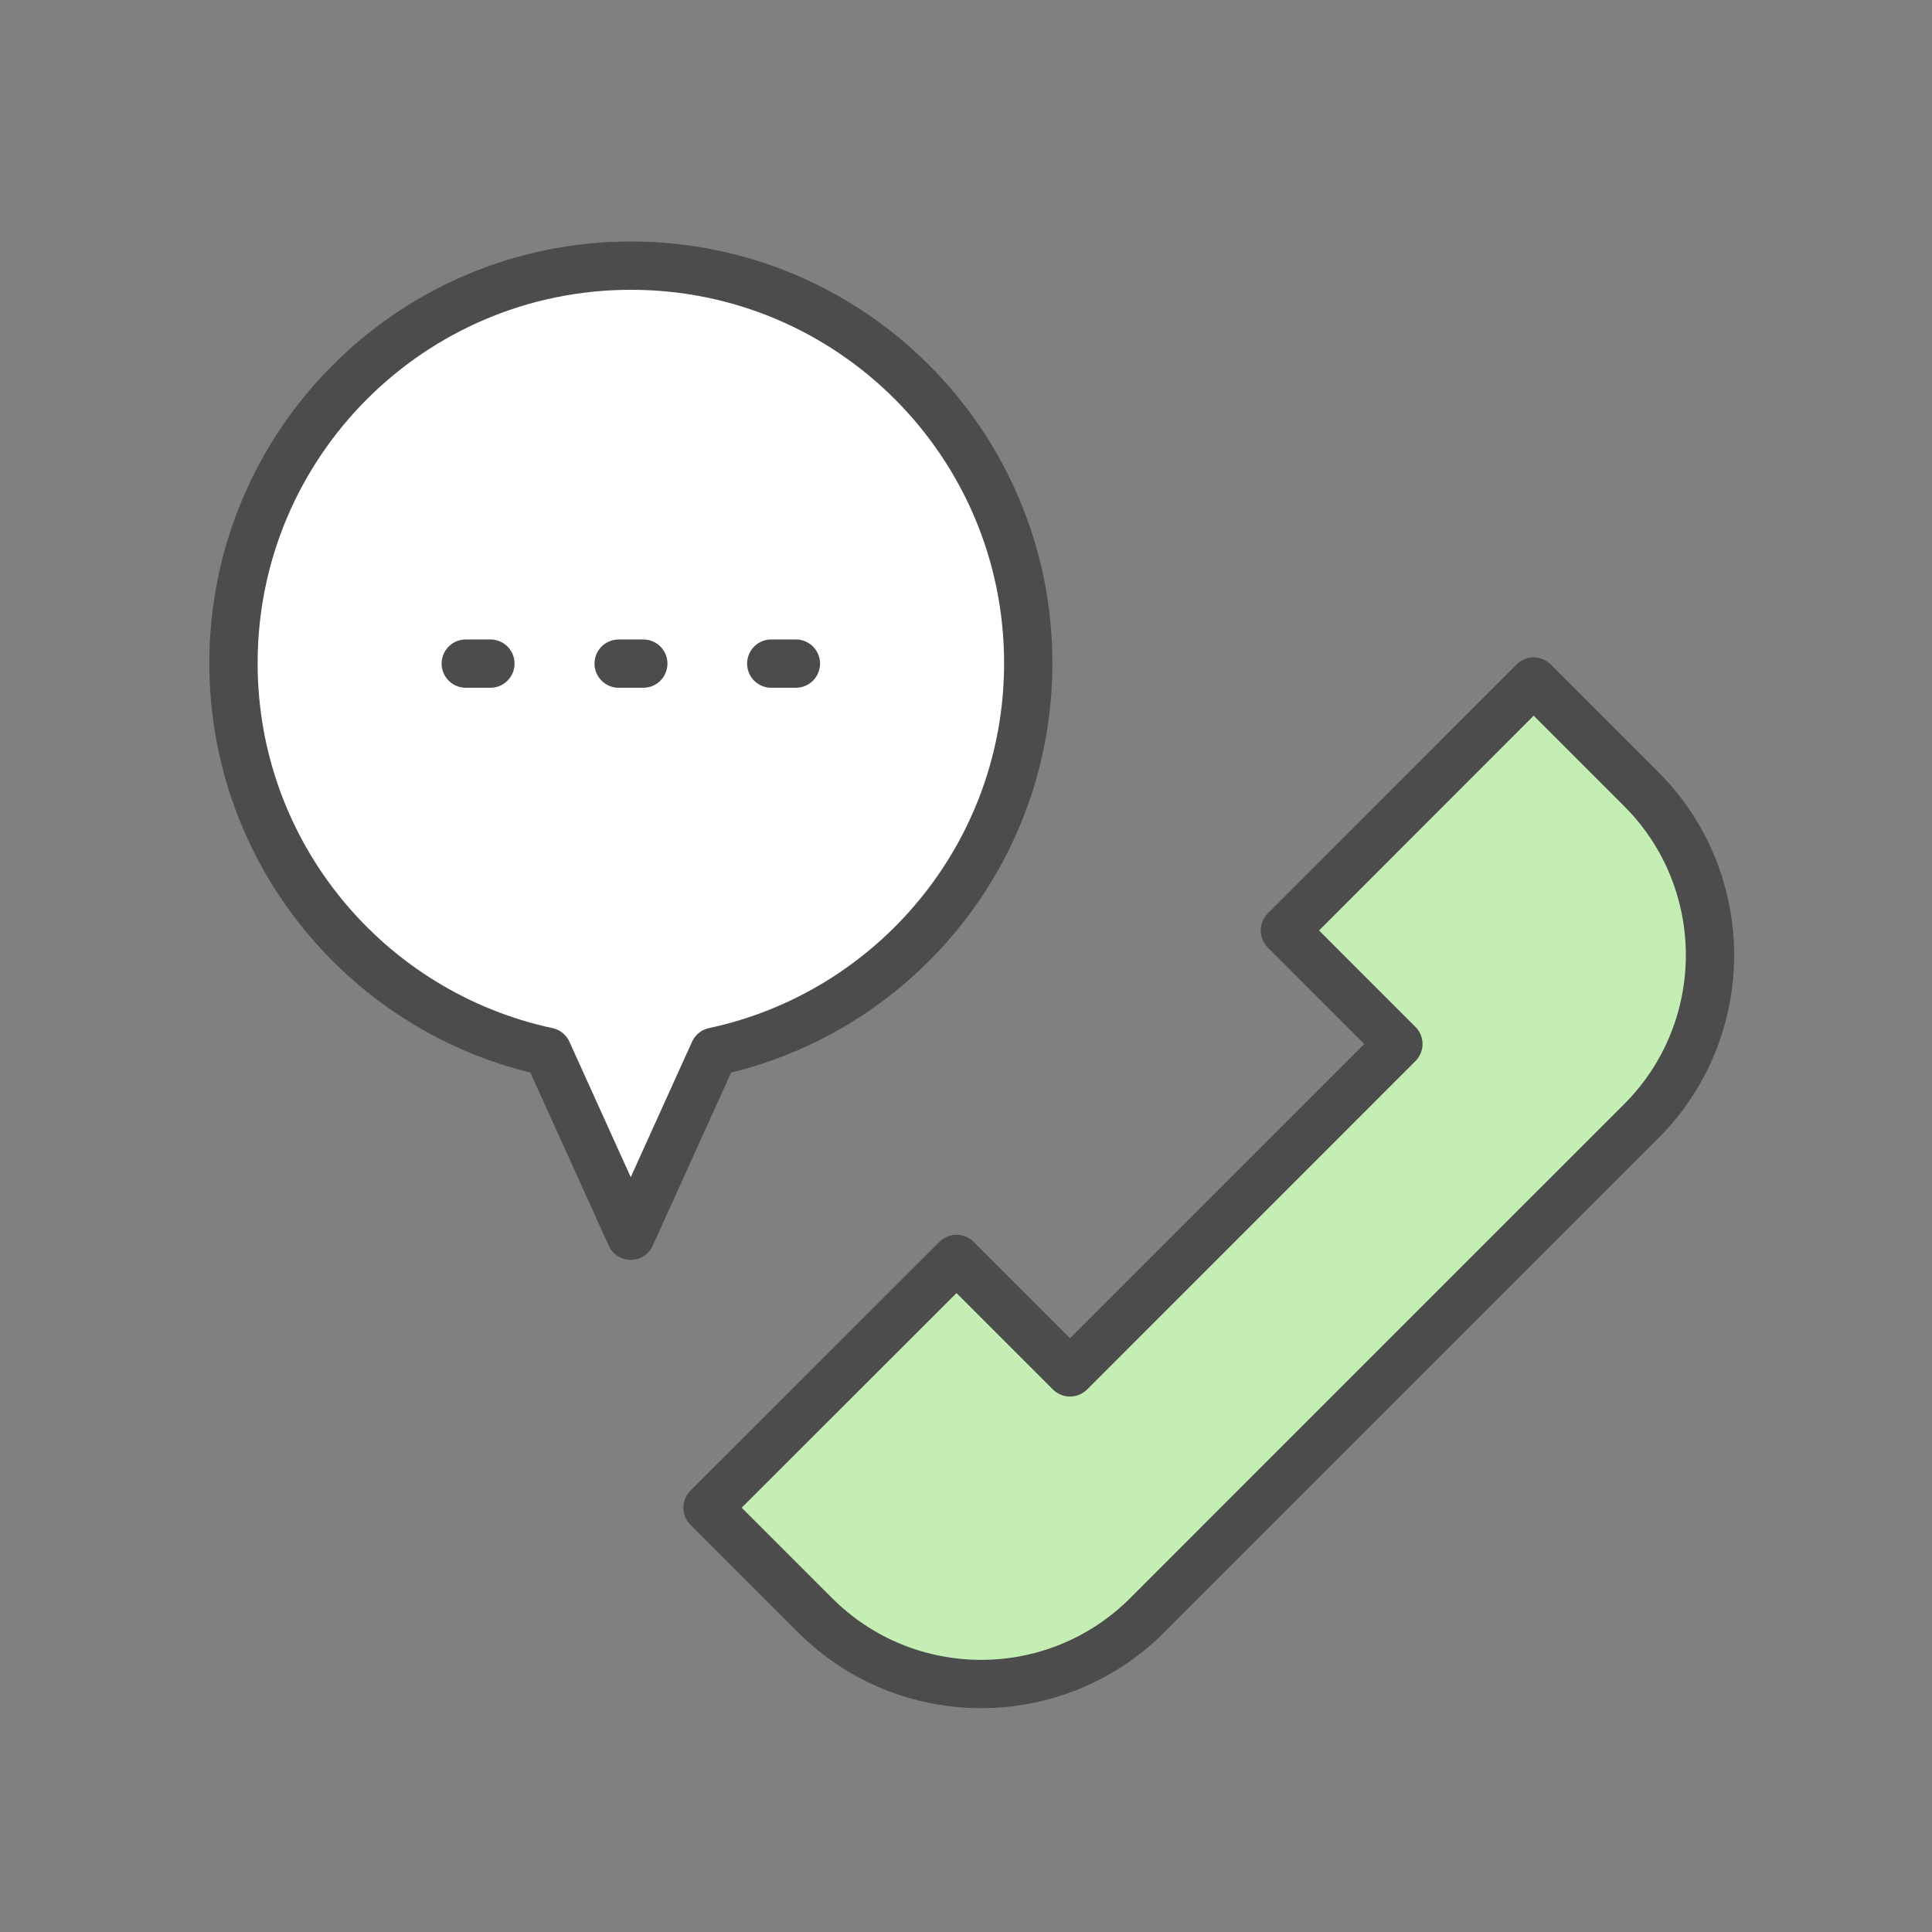
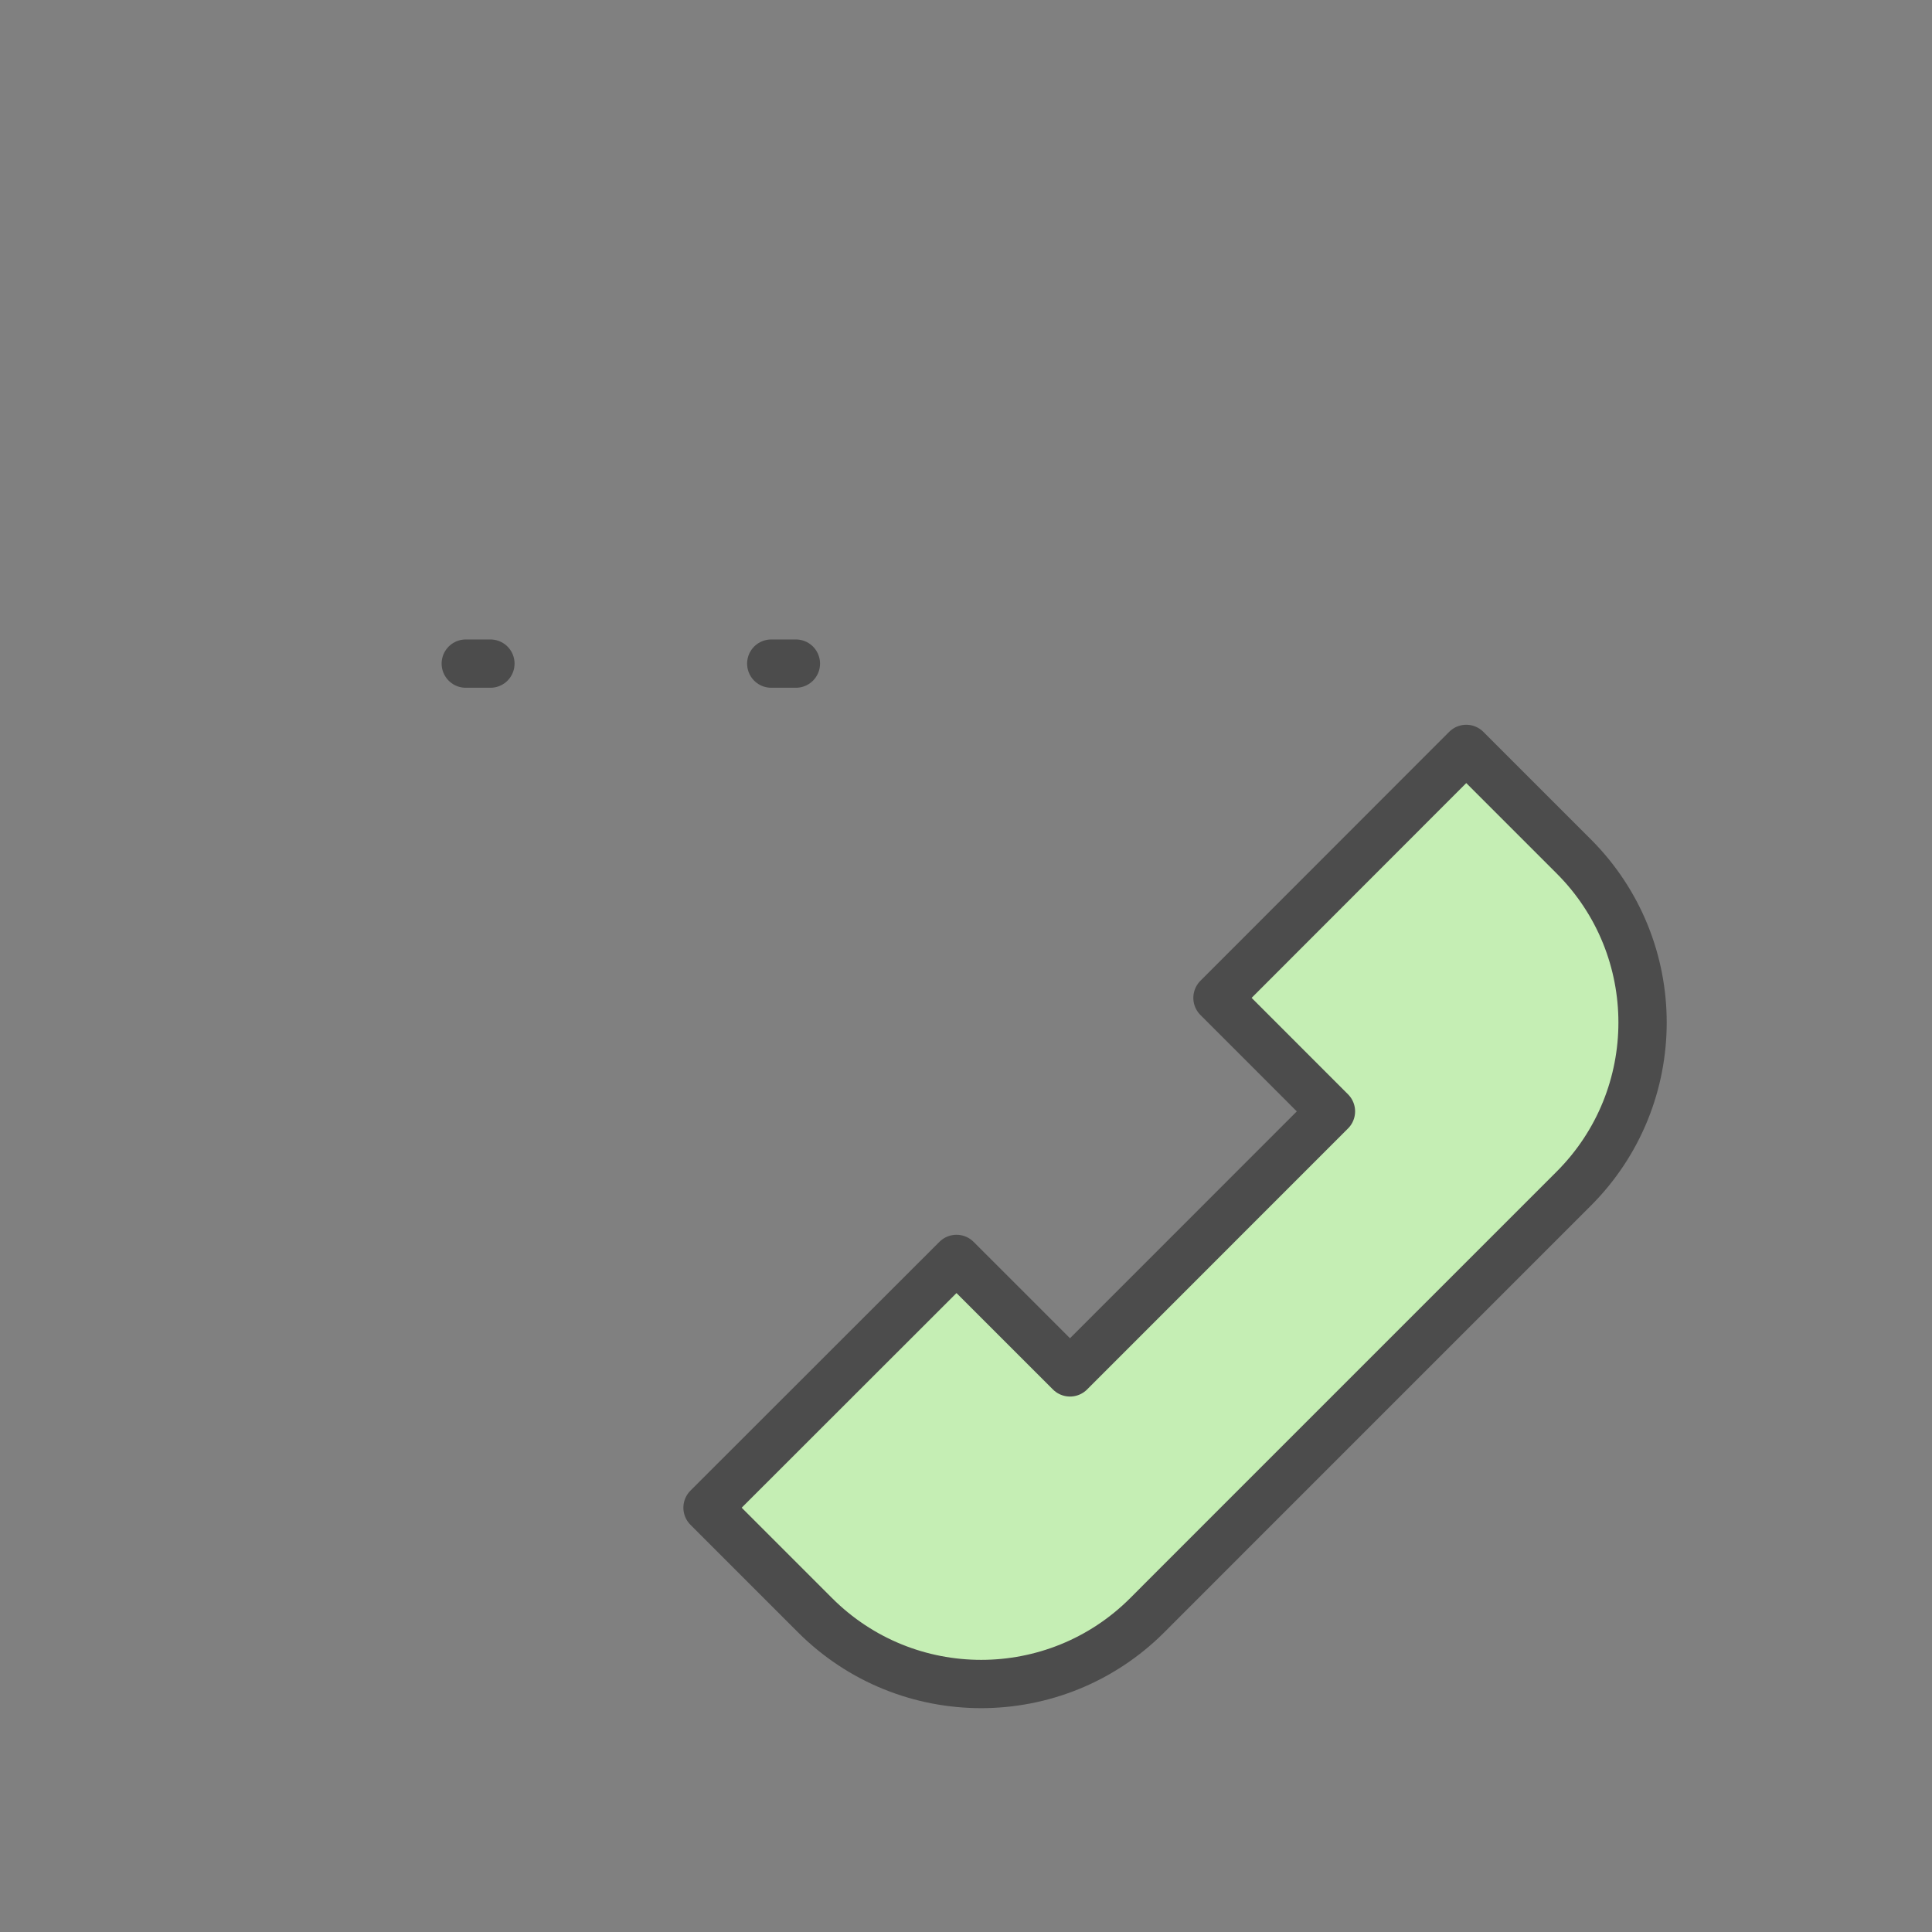
<svg xmlns="http://www.w3.org/2000/svg" version="1.1" id="Layer_1" x="0px" y="0px" width="60px" height="60px" viewBox="0 0 60 60" enable-background="new 0 0 60 60" xml:space="preserve">
  <rect x="0" y="0" width="60" height="60" fill="#808080" stroke="none" />
-   <path fill="#C5EEB4" stroke="#4C4C4C" stroke-width="1.5" stroke-linecap="round" stroke-linejoin="round" stroke-miterlimit="10" d="  M36.11,49.68l2.093-2.094l10.191-10.191l2.094-2.093l0.479-0.479c2.851-2.851,2.851-7.471,0-10.321l-3.337-3.337l-7.726,7.732  l3.524,3.525L33.23,42.621l-3.525-3.524l-7.732,7.726l3.337,3.337c2.85,2.851,7.47,2.851,10.321,0L36.11,49.68z" />
-   <path fill="#FFFFFF" stroke="#4C4C4C" stroke-width="1.5" stroke-linecap="round" stroke-linejoin="round" stroke-miterlimit="10" d="  M31.933,20.595c0-6.817-5.52-12.345-12.337-12.345c-6.818,0-12.345,5.527-12.345,12.345c0,5.925,4.178,10.875,9.75,12.067  l2.587,5.715l2.587-5.715C27.755,31.47,31.933,26.52,31.933,20.595z" />
+   <path fill="#C5EEB4" stroke="#4C4C4C" stroke-width="1.5" stroke-linecap="round" stroke-linejoin="round" stroke-miterlimit="10" d="  M36.11,49.68l2.093-2.094l10.191-10.191l0.479-0.479c2.851-2.851,2.851-7.471,0-10.321l-3.337-3.337l-7.726,7.732  l3.524,3.525L33.23,42.621l-3.525-3.524l-7.732,7.726l3.337,3.337c2.85,2.851,7.47,2.851,10.321,0L36.11,49.68z" />
  <path fill="none" stroke="#4C4C4C" stroke-width="1.5" stroke-linecap="round" stroke-linejoin="round" stroke-miterlimit="10" d="  M14.465,20.609h0.765" />
-   <path fill="none" stroke="#4C4C4C" stroke-width="1.5" stroke-linecap="round" stroke-linejoin="round" stroke-miterlimit="10" d="  M19.213,20.609h0.765" />
  <path fill="none" stroke="#4C4C4C" stroke-width="1.5" stroke-linecap="round" stroke-linejoin="round" stroke-miterlimit="10" d="  M23.952,20.609h0.765" />
</svg>